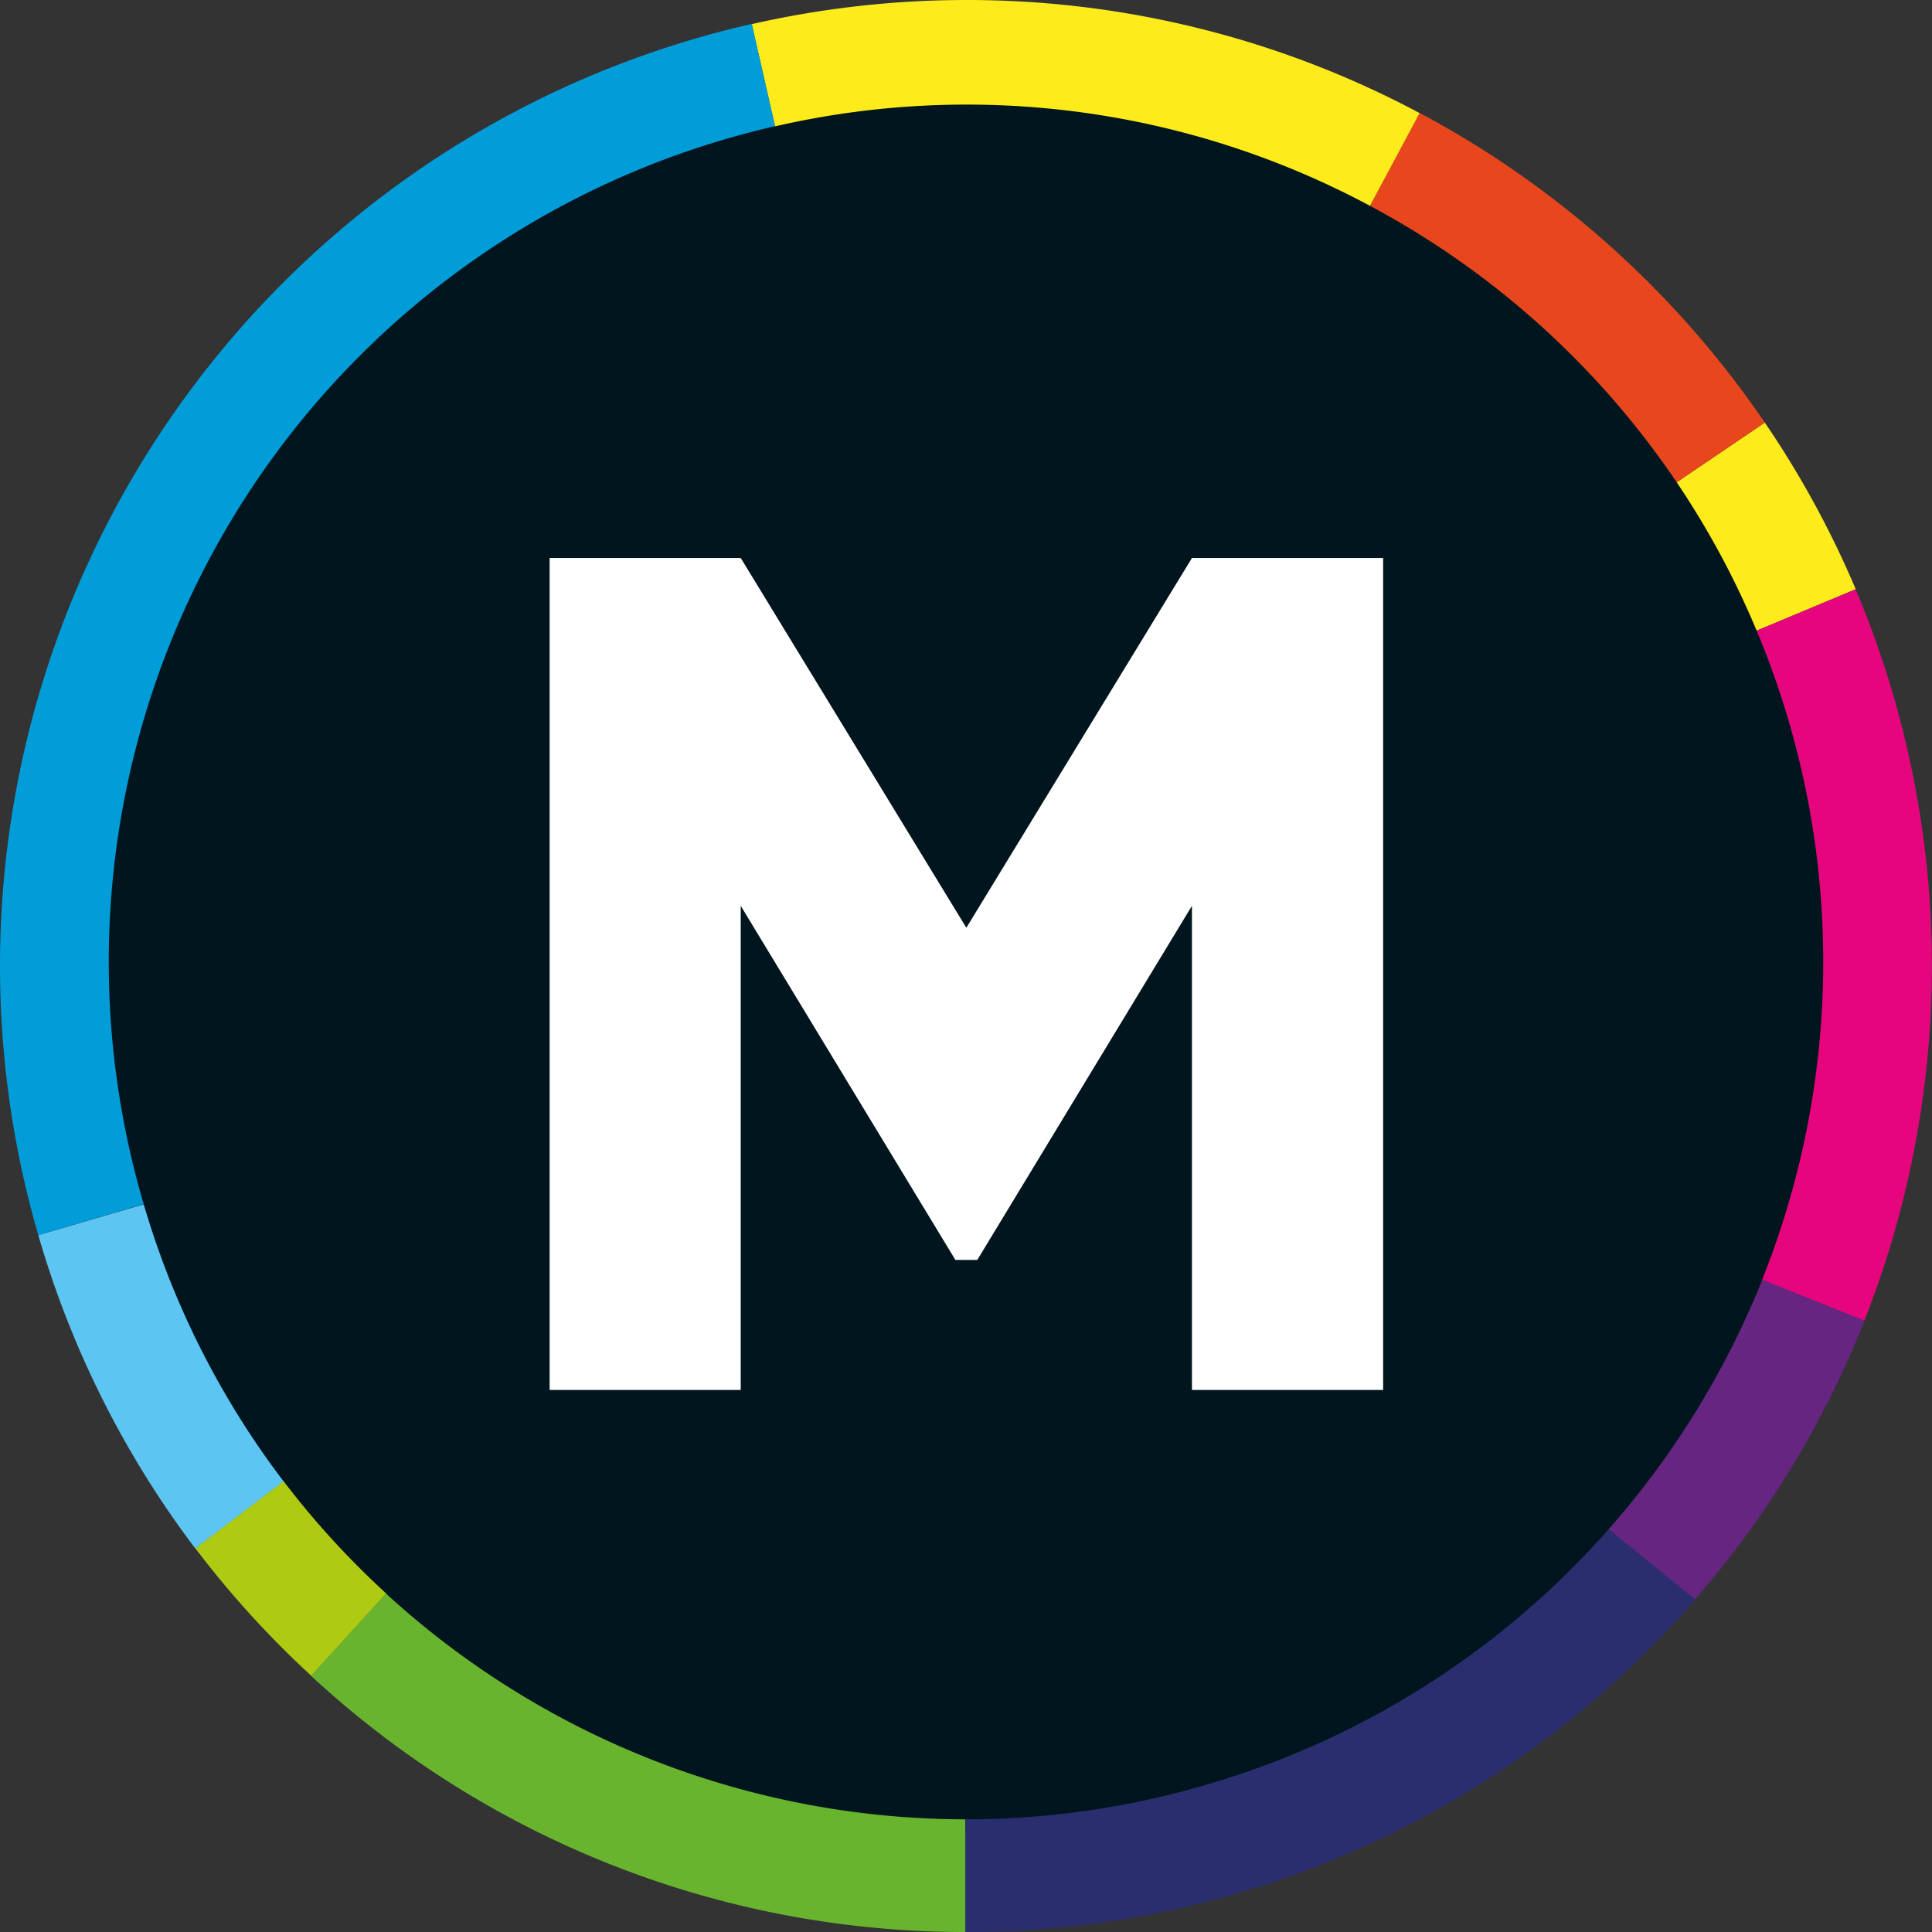
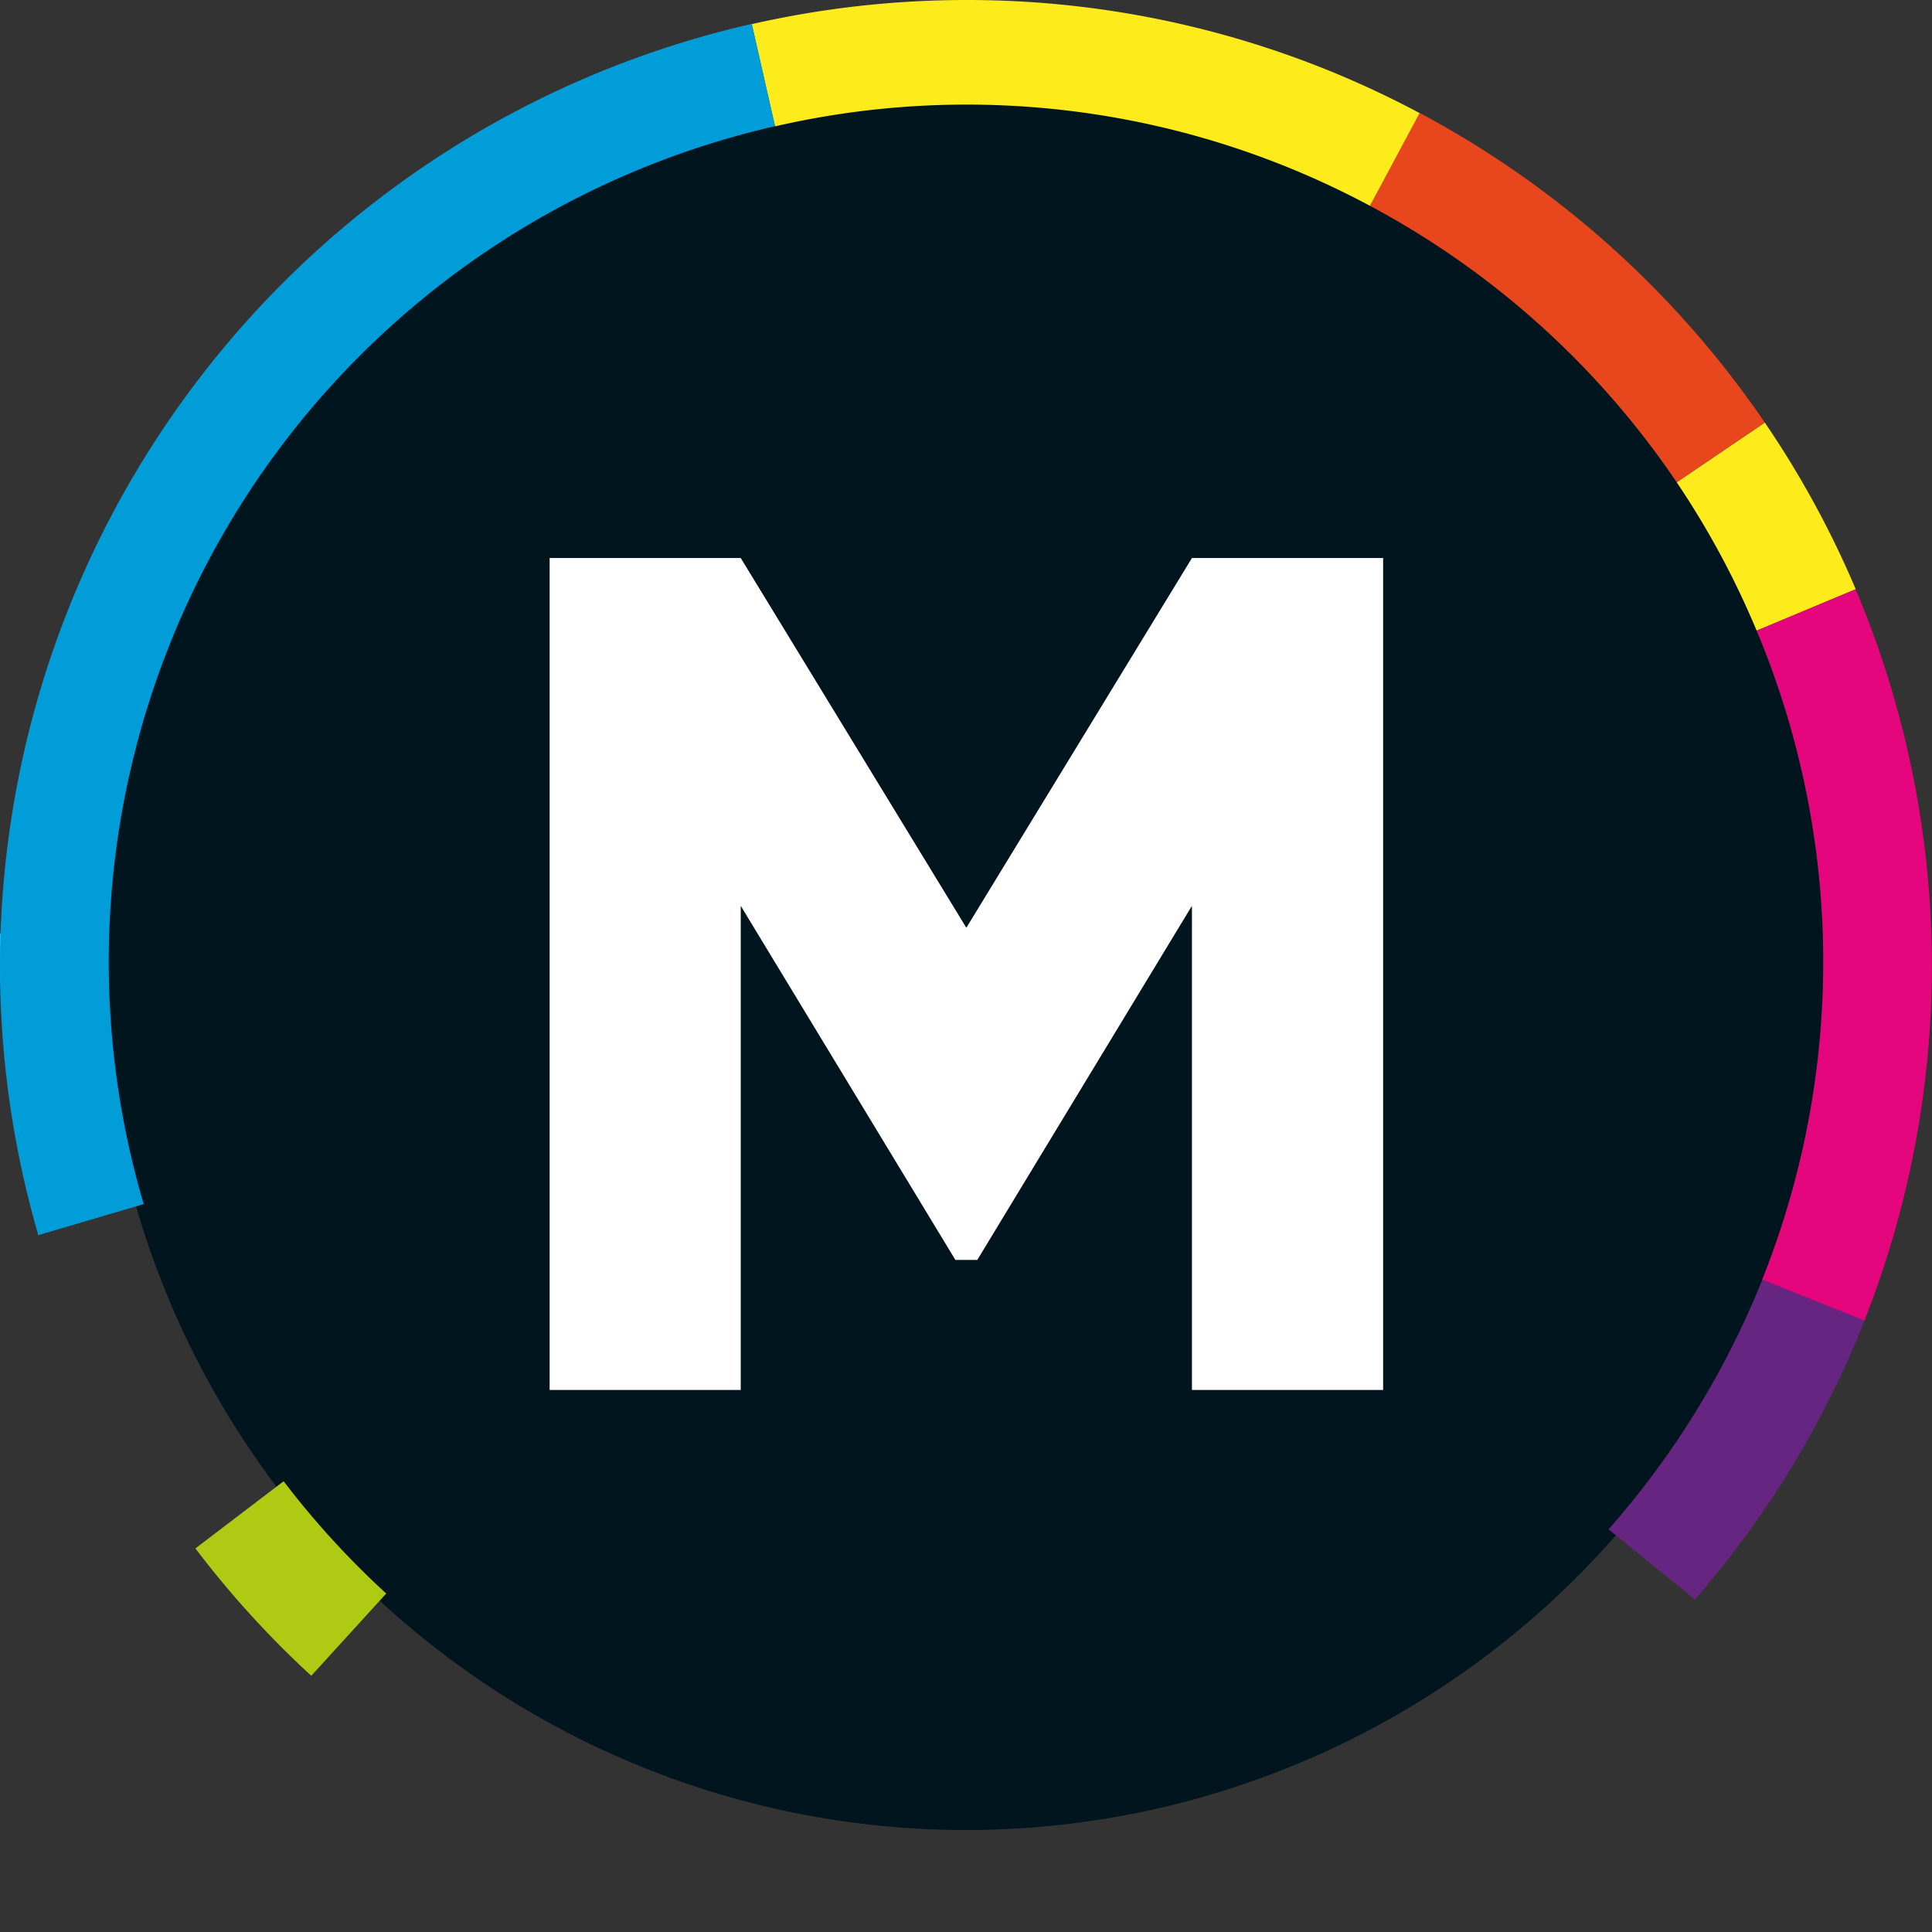
<svg xmlns="http://www.w3.org/2000/svg" id="Calque_1" data-name="Calque 1" viewBox="0 0 283.46 283.46">
  <rect x="0" y="0" width="283.46" height="283.46" fill="#333333" stroke="none" />
  <defs>
    <style>.cls-1{fill:#00151d;}.cls-2{fill:#fff;}.cls-3{fill:#fdeb1b;}.cls-4{fill:#e8471e;}.cls-5{fill:#652581;}.cls-6{fill:#5dc5f1;}.cls-7{fill:#009dd9;}.cls-8{fill:#e5067e;}.cls-9{fill:#afca12;}.cls-10{fill:#69b42f;}.cls-11{fill:#2a2e6f;}</style>
  </defs>
  <title>Plan de travail 1</title>
  <path class="cls-1" d="M176.45,263.65A126.77,126.77,0,1,1,263.65,107a126.76,126.76,0,0,1-87.2,156.64" />
  <polygon class="cls-2" points="202.93 203.93 174.88 203.93 174.88 132.9 143.39 184.85 140.17 184.85 108.68 132.9 108.68 203.93 80.64 203.93 80.64 81.87 108.68 81.87 141.78 136.12 174.88 81.87 202.93 81.87 202.93 203.93" />
  <path class="cls-3" d="M258.93,62,246,70.76a124.92,124.92,0,0,1,11.73,21.77l14.54-6.08A141,141,0,0,0,258.93,62" />
  <path class="cls-4" d="M258.93,62a142.34,142.34,0,0,0-50.66-45.44L201,30.2a125.79,125.79,0,0,1,45,40.56Z" />
  <path class="cls-3" d="M141.73,0A142.08,142.08,0,0,0,110.3,3.54l3.41,15A125.31,125.31,0,0,1,201,30.2l7.28-13.61A141,141,0,0,0,141.73,0" />
  <path class="cls-5" d="M248.68,234.67a141.6,141.6,0,0,0,24.88-40.92l-15-6A126.65,126.65,0,0,1,236,224.38Z" />
-   <path class="cls-6" d="M5.62,181.22a141.21,141.21,0,0,0,23.05,46l12.95-9.86a125.35,125.35,0,0,1-20.53-40.66Z" />
+   <path class="cls-6" d="M5.62,181.22l12.95-9.86a125.35,125.35,0,0,1-20.53-40.66Z" />
  <path class="cls-7" d="M0,141.73a141.42,141.42,0,0,0,5.62,39.49l15.47-4.56c-.11-.36-.22-.71-.32-1.07a125.77,125.77,0,0,1,86.5-155.42c2.15-.61,4.29-1.16,6.44-1.66l-3.41-15A141.76,141.76,0,0,0,0,141.73" />
  <path class="cls-8" d="M272.27,86.45l-14.54,6.08a125.75,125.75,0,0,1,.81,95.22l15,6a141.89,141.89,0,0,0-1.29-107.3" />
  <path class="cls-9" d="M41.62,217.32l-12.95,9.86a141.82,141.82,0,0,0,17,18.69l11-12.07a125.52,125.52,0,0,1-15.06-16.48" />
-   <path class="cls-10" d="M45.63,245.87a141.17,141.17,0,0,0,96,37.59V266.93a126,126,0,0,1-85-33.13Z" />
-   <path class="cls-11" d="M176.18,262.09a125.56,125.56,0,0,1-34.53,4.84v16.53h.08a141.34,141.34,0,0,0,107-48.79L236,224.38a125.19,125.19,0,0,1-59.84,37.71" />
</svg>